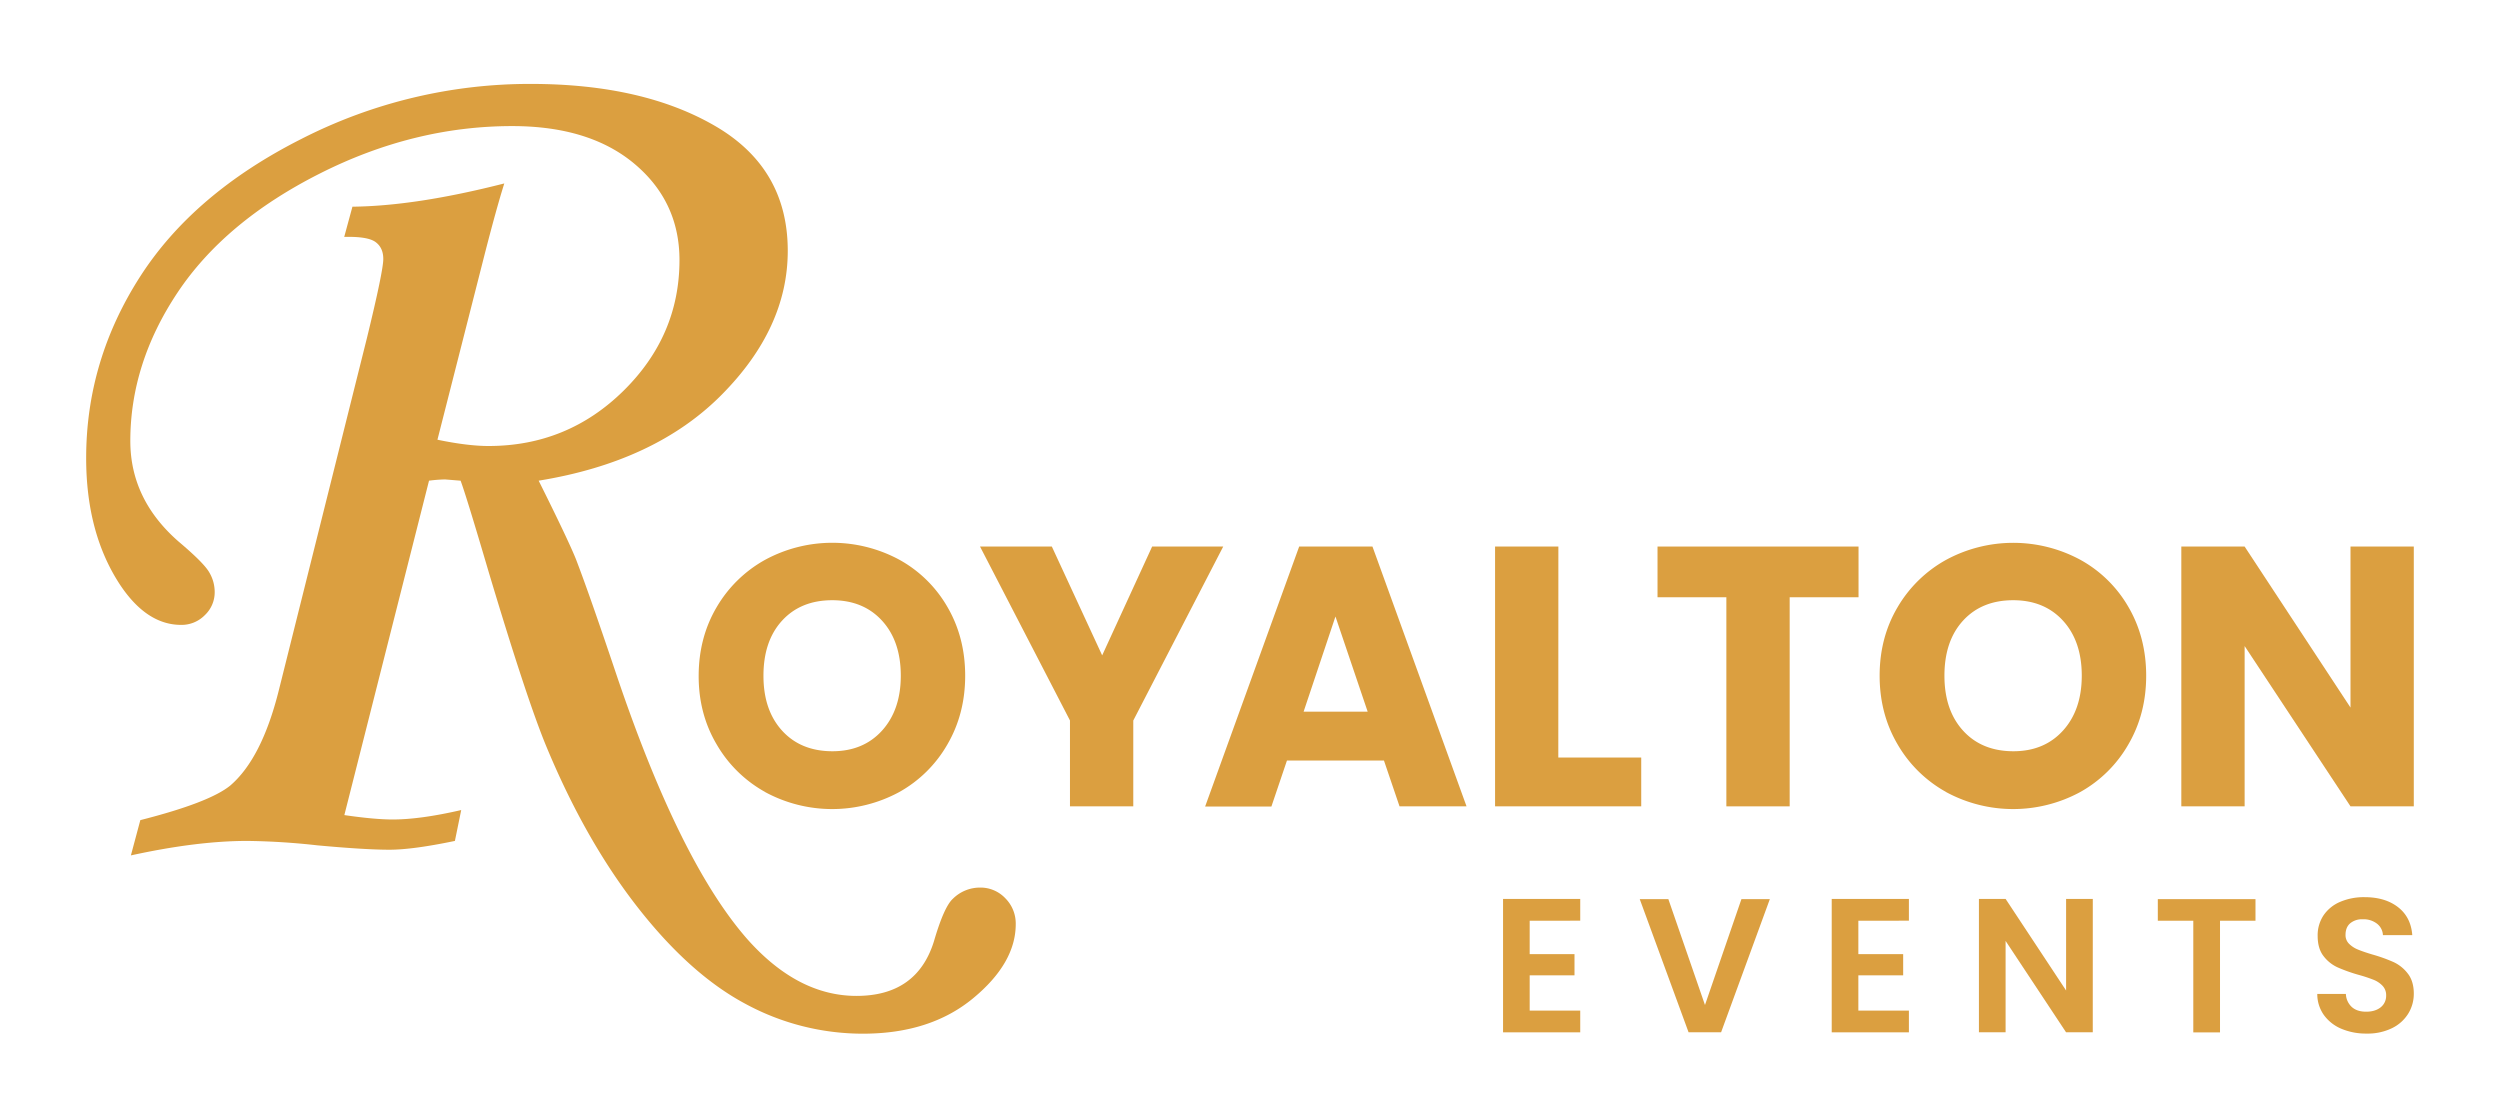
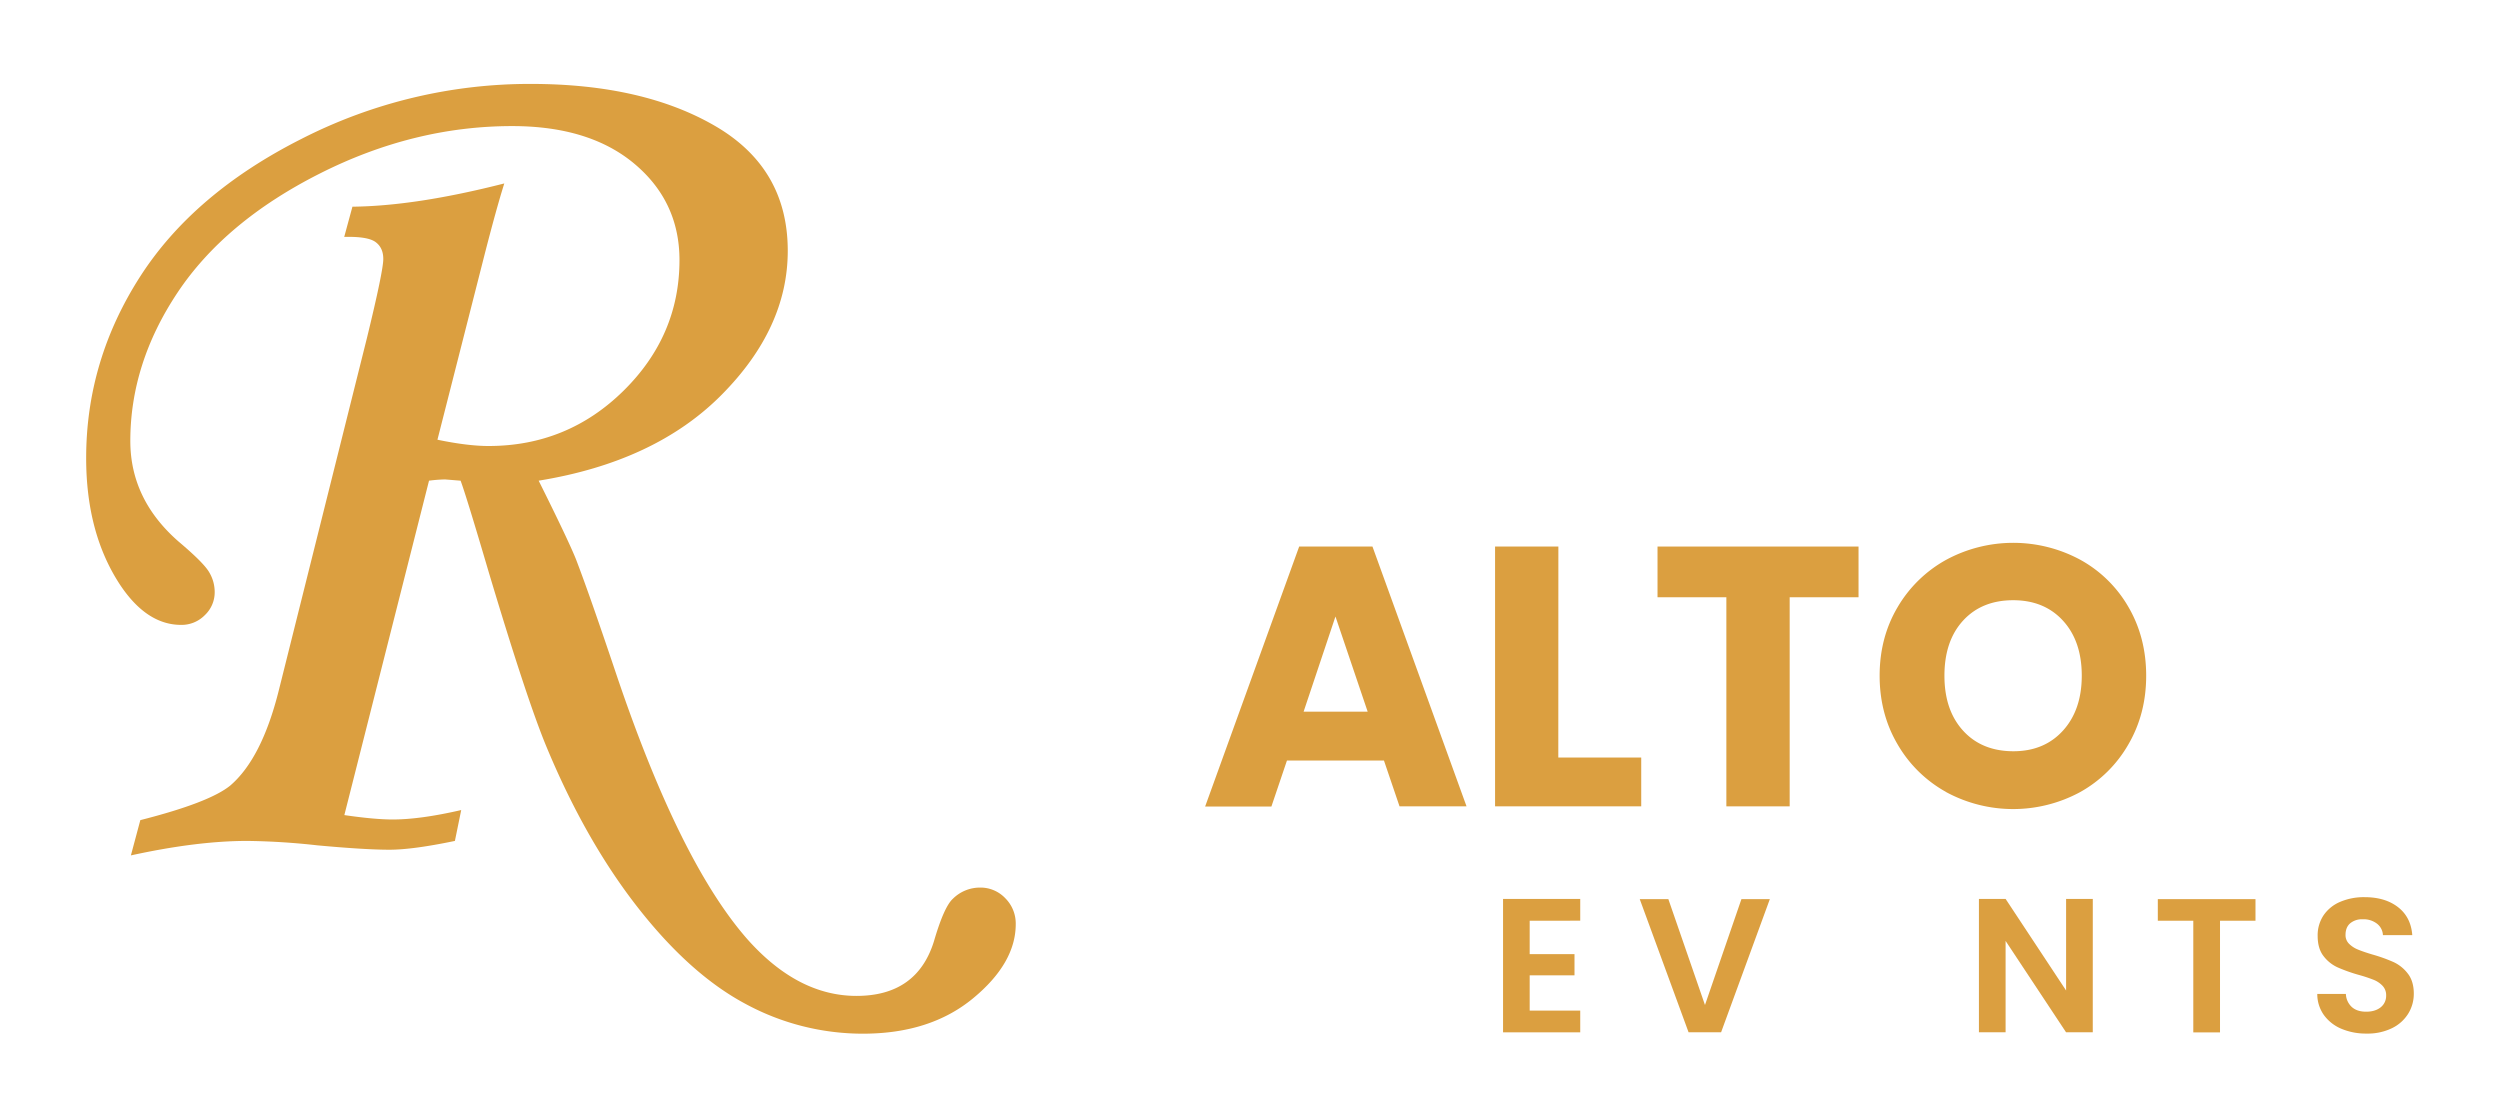
<svg xmlns="http://www.w3.org/2000/svg" id="Graphic_Element" data-name="Graphic Element" viewBox="0 0 1522.29 680.49">
  <defs>
    <style>.cls-1{fill:#db9f40;}</style>
  </defs>
  <title>logo_Gold</title>
  <path class="cls-1" d="M931.45,560.63V581h27.29v12.89H931.45v21.49h30.78v13.24h-47V547.39h47v13.24Z" />
  <path class="cls-1" d="M1077.68,547.51,1048,628.58H1028.2l-29.73-81.07h17.42l22.3,64.46,22.19-64.46Z" />
-   <path class="cls-1" d="M1131.58,560.63V581h27.29v12.89h-27.29v21.49h30.78v13.24h-47V547.39h47v13.24Z" />
  <path class="cls-1" d="M1274.32,628.58h-16.26l-36.82-55.64v55.64H1205V547.39h16.26l36.82,55.75V547.39h16.26Z" />
  <path class="cls-1" d="M1373.4,547.51v13.12h-21.6v68h-16.27v-68h-21.6V547.51Z" />
  <path class="cls-1" d="M1425.84,626.49a25.07,25.07,0,0,1-10.74-8.36,22,22,0,0,1-4.07-12.9h17.42a11.29,11.29,0,0,0,3.55,7.9q3.2,2.91,8.77,2.91t8.94-2.73a8.87,8.87,0,0,0,3.25-7.15,8.21,8.21,0,0,0-2.21-5.92,15.46,15.46,0,0,0-5.51-3.66,90.93,90.93,0,0,0-9.12-3,97.42,97.42,0,0,1-12.83-4.59,22.38,22.38,0,0,1-8.48-6.85q-3.55-4.59-3.55-12.26a21.9,21.9,0,0,1,3.6-12.54,22.93,22.93,0,0,1,10.11-8.19,36.73,36.73,0,0,1,14.87-2.85q12.54,0,20.38,6.1t8.65,17H1451a9.3,9.3,0,0,0-3.55-6.91,13.32,13.32,0,0,0-8.76-2.73,11.26,11.26,0,0,0-7.61,2.44c-1.9,1.62-2.85,4-2.85,7.08a7.33,7.33,0,0,0,2.15,5.4,16.23,16.23,0,0,0,5.34,3.49q3.19,1.34,9,3.08a94.88,94.88,0,0,1,12.89,4.64,23.22,23.22,0,0,1,8.59,7q3.6,4.65,3.6,12.2a23,23,0,0,1-3.36,12.08,23.79,23.79,0,0,1-9.88,8.88,33.6,33.6,0,0,1-15.45,3.31A38.43,38.43,0,0,1,1425.84,626.49Z" />
  <path class="cls-1" d="M261.24,292.69,209.68,496.32Q228,499,239.14,499q16.81,0,41.7-5.75L277,512.05q-25.68,5.36-39.84,5.36-15,0-44.06-2.68a422.83,422.83,0,0,0-42.53-2.68q-30.65,0-70.87,8.82l5.75-21.48q42.15-10.72,54.8-21.09,19.17-16.49,29.51-57.91L223.39,206q10-41,10-48.31,0-6.92-4.79-10.36t-19-3.07l5-18.4q38.6-.39,92.48-14.16-4.62,14.58-11.91,42.94l-28.8,113.11q18.42,3.83,31.09,3.83,48,0,82.12-33.55t34.17-79.58q0-35.66-27.39-58.67t-74.5-23q-60.15,0-117.6,29.14t-86.19,72.29q-28.72,43.14-28.72,90.31,0,35.67,29.52,61.36,15,12.66,18.41,18.41a23.46,23.46,0,0,1,3.45,12.27,19.11,19.11,0,0,1-6,14,19.75,19.75,0,0,1-14.45,5.94q-20.82,0-37-24.16-20.82-31.44-20.81-77.46,0-59.05,32.6-110.06t98.75-84.37A305.51,305.51,0,0,1,323.22,51.1q68.26,0,112.36,25.69t44.1,75.93q0,47.17-40.41,87.82T328,292.69q17.61,35.3,22.6,47.55,8,20.72,24.5,69.8,38.72,115,80.11,162,30.66,34.38,66.31,34.38,36.79,0,47.15-33.17,6.12-21,11.5-25.93a23.4,23.4,0,0,1,16.48-6.86,20.78,20.78,0,0,1,15.52,6.52,21.77,21.77,0,0,1,6.33,15.73q0,23.76-26.07,45.25t-67.08,21.47a149.92,149.92,0,0,1-71.12-18q-33.93-18-65.93-58.93t-55.78-98.34q-11.86-28.75-34.83-105.46-13.77-46.79-17.22-56l-9.44-.77A89.61,89.61,0,0,0,261.24,292.69Z" />
-   <path class="cls-1" d="M465.89,482.25a77.46,77.46,0,0,1-29.52-29q-11-18.6-10.94-41.81t10.94-41.7a77.82,77.82,0,0,1,29.52-28.86,85.9,85.9,0,0,1,81.83,0A76.2,76.2,0,0,1,577,369.77q10.71,18.48,10.71,41.7t-10.82,41.81a76.89,76.89,0,0,1-29.3,29,85.68,85.68,0,0,1-81.72,0Zm71.24-37.42q11.37-12.63,11.38-33.36,0-21-11.38-33.48t-30.32-12.51q-19.17,0-30.55,12.4t-11.38,33.59q0,21,11.38,33.47t30.55,12.51Q525.74,457.45,537.13,444.83Z" />
-   <path class="cls-1" d="M744.84,332.8,690.07,438.74V491H651.52v-52.3L596.75,332.8h43.73l30.65,66.27,30.43-66.27Z" />
  <path class="cls-1" d="M842.71,463.09H783.65l-9.47,28H733.83L791.09,332.8h44.63L893,491h-40.8Zm-9.92-29.76L813.18,375.4l-19.39,57.93Z" />
  <path class="cls-1" d="M948.88,461.28h50.49V491h-89V332.8h38.55Z" />
  <path class="cls-1" d="M1131.69,332.8v30.88h-41.93V491h-38.55V363.68h-41.92V332.8Z" />
  <path class="cls-1" d="M1185,482.25a77.56,77.56,0,0,1-29.53-29q-10.93-18.6-10.93-41.81t10.93-41.7A77.92,77.92,0,0,1,1185,340.91a85.9,85.9,0,0,1,81.83,0,76.2,76.2,0,0,1,29.3,28.86q10.71,18.48,10.71,41.7T1296,453.28a76.89,76.89,0,0,1-29.3,29,85.68,85.68,0,0,1-81.72,0Zm71.23-37.42q11.38-12.63,11.39-33.36,0-21-11.39-33.48t-30.31-12.51q-19.17,0-30.55,12.4T1184,411.47q0,21,11.38,33.47t30.55,12.51Q1244.84,457.45,1256.22,444.83Z" />
-   <path class="cls-1" d="M1469.8,491h-38.54l-64.47-97.61V491h-38.55V332.8h38.55l64.47,98.05V332.8h38.54Z" />
</svg>